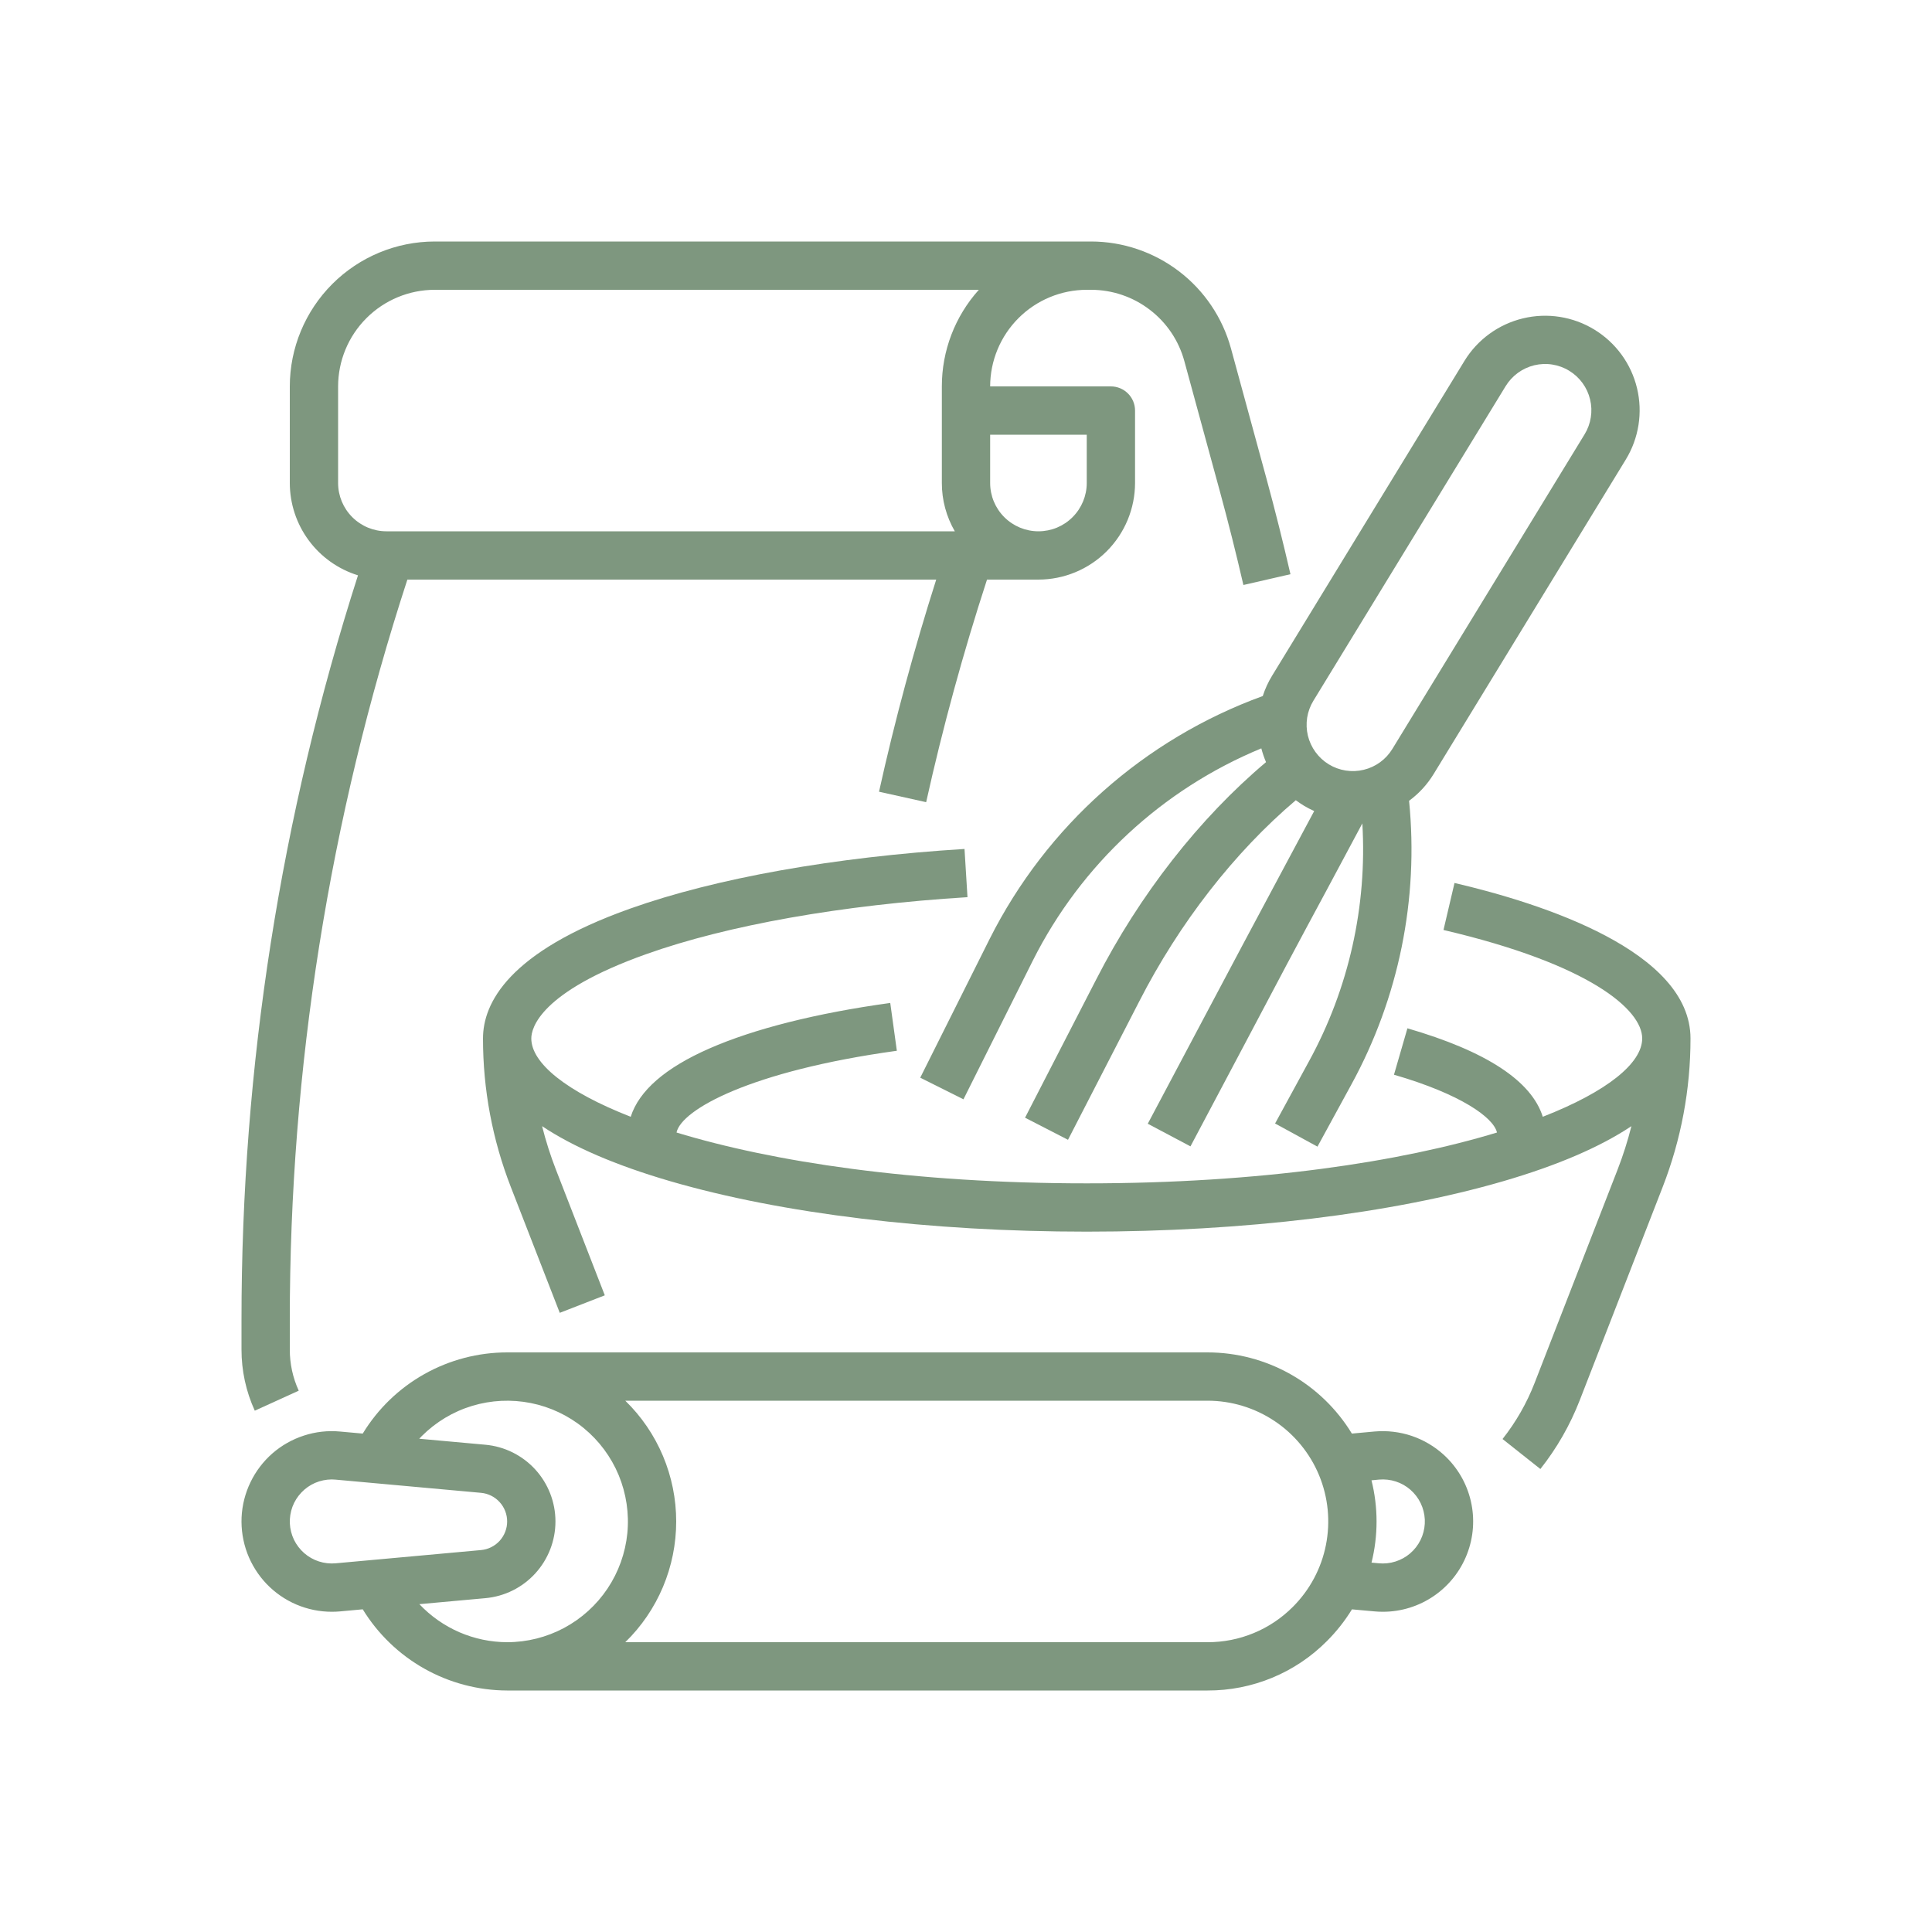
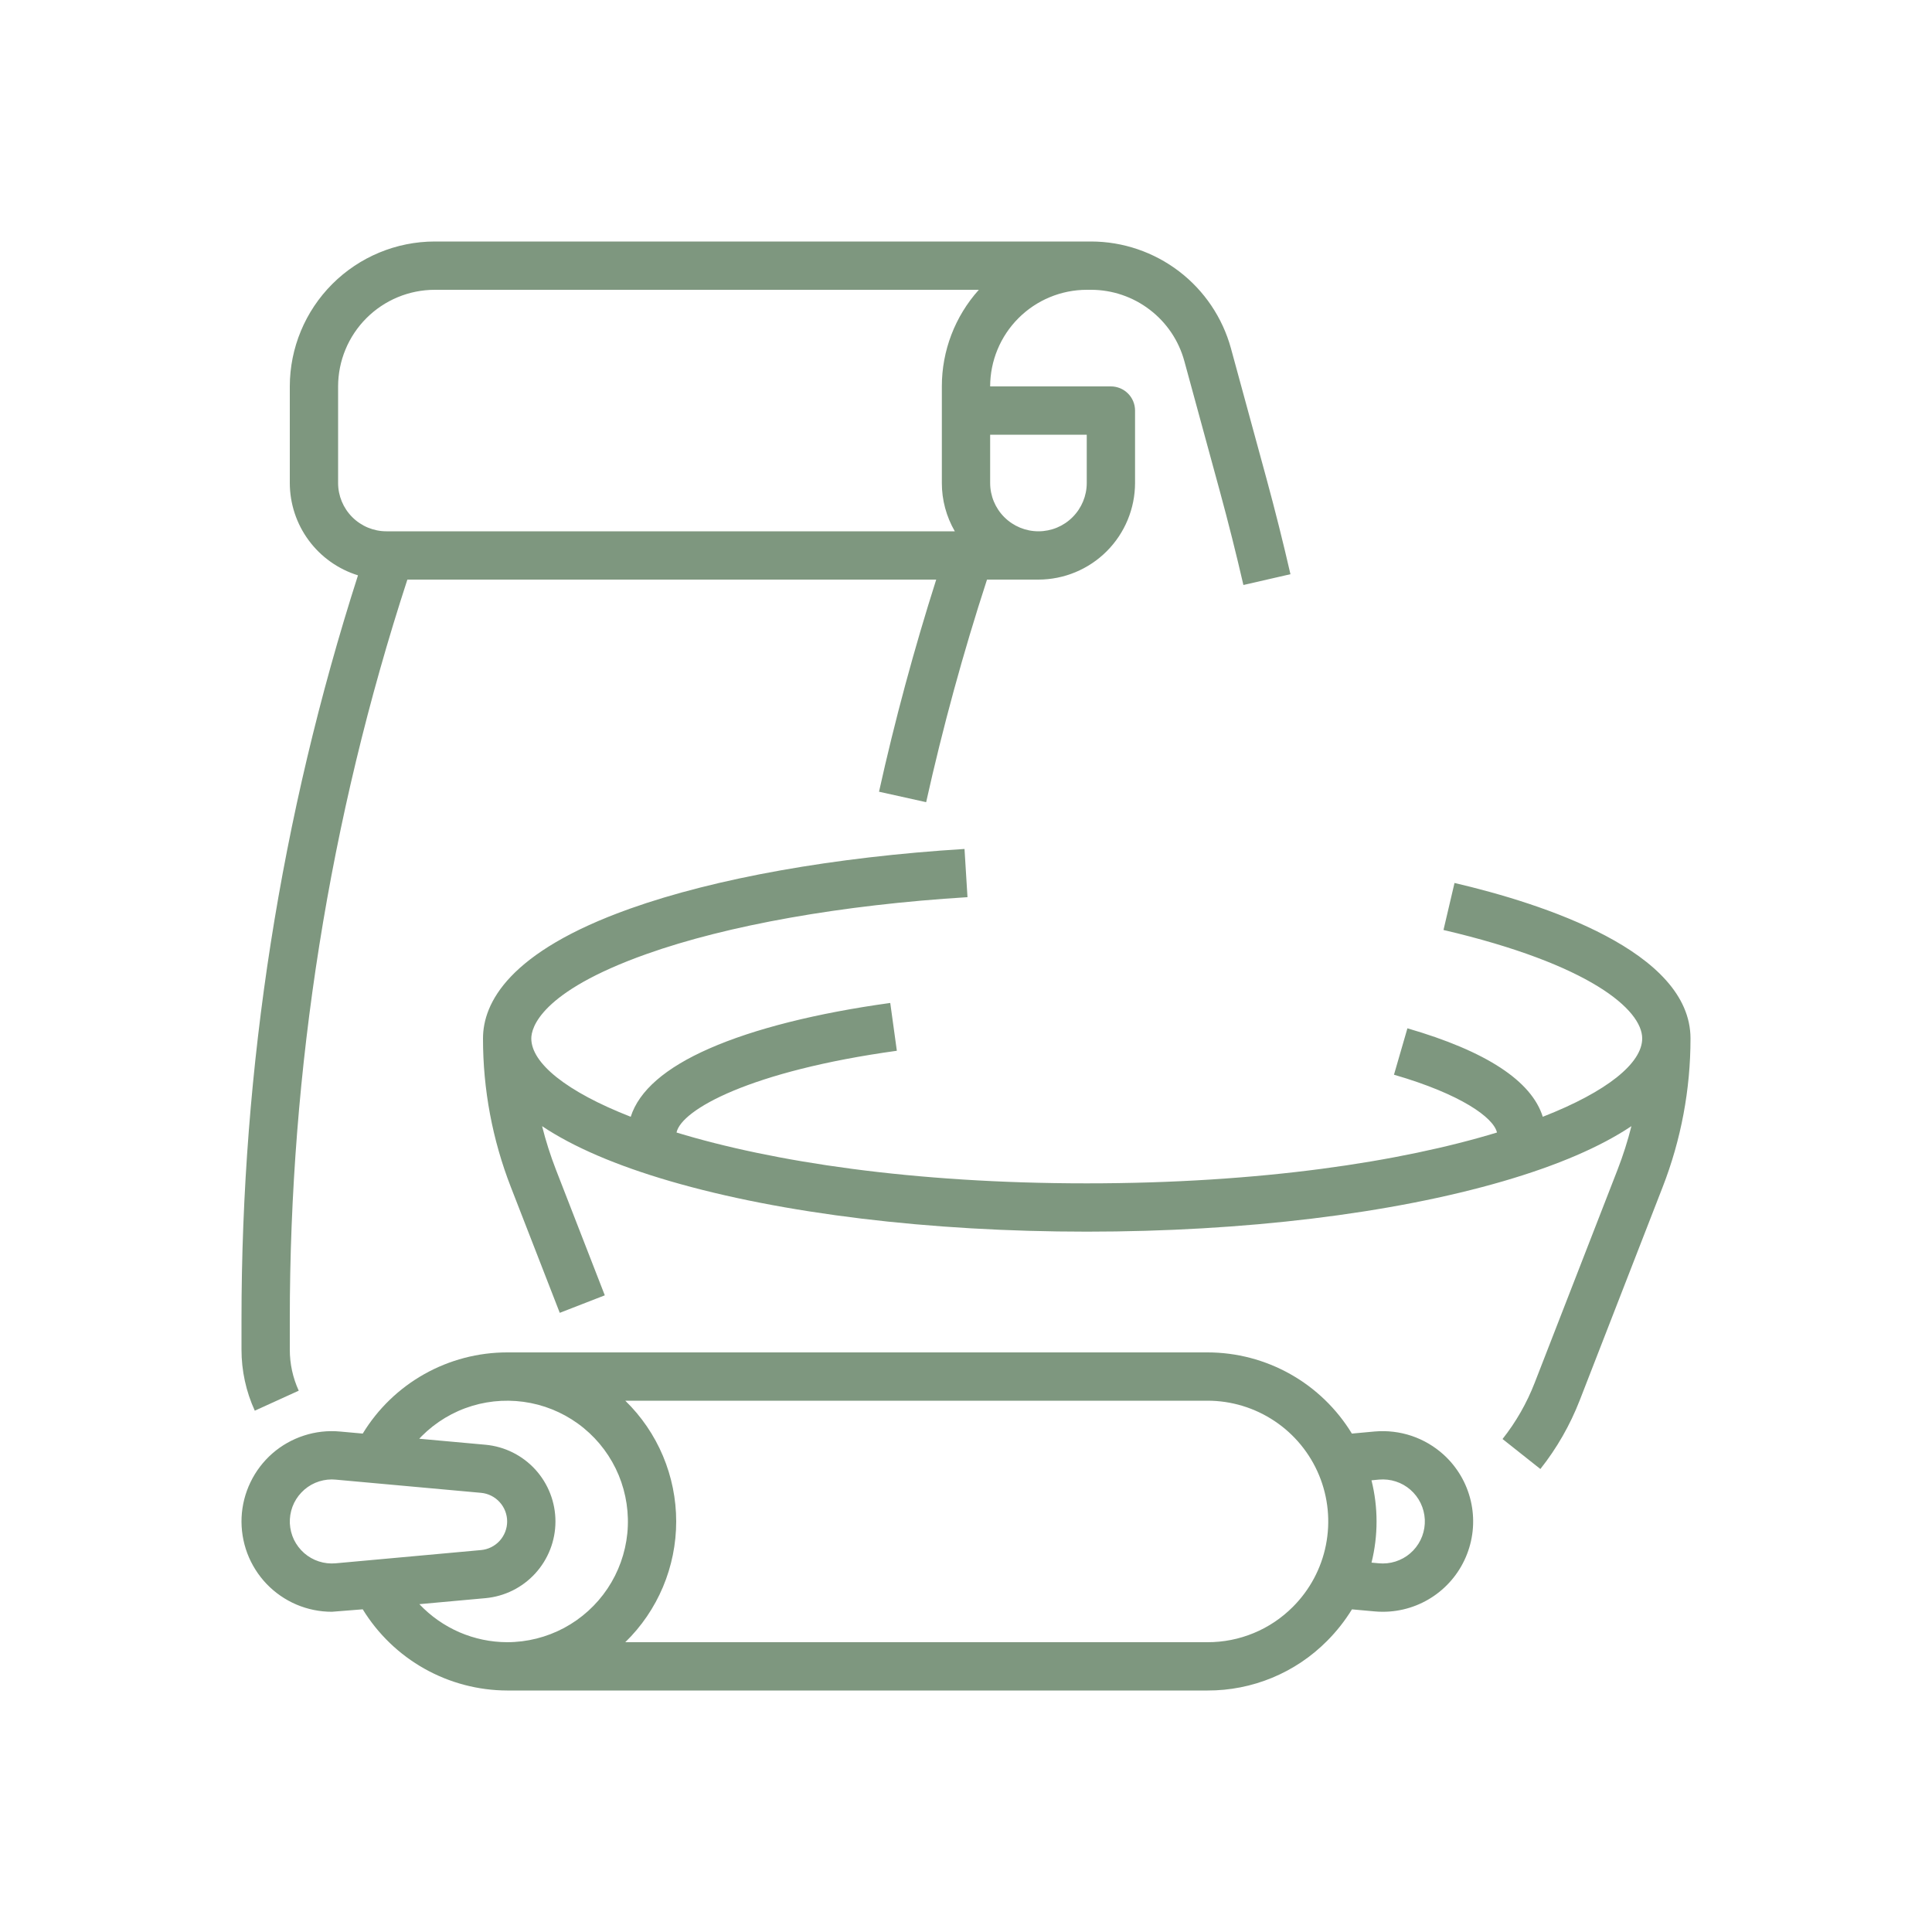
<svg xmlns="http://www.w3.org/2000/svg" width="48" height="48" viewBox="0 0 48 48" fill="none">
  <rect width="48" height="48" fill="white" />
  <path d="M7.422 34.551C7.275 34.23 7.199 33.881 7.2 33.527V32.797C7.198 26.549 8.184 20.34 10.121 14.4H23.26C22.709 16.131 22.231 17.9 21.839 19.67L23.01 19.93C23.423 18.071 23.931 16.213 24.522 14.4H25.8C26.436 14.399 27.046 14.146 27.496 13.696C27.946 13.246 28.199 12.636 28.2 12V10.2C28.2 10.121 28.184 10.043 28.154 9.97C28.124 9.898 28.08 9.831 28.024 9.776C27.968 9.72 27.902 9.676 27.83 9.646C27.757 9.616 27.679 9.6 27.6 9.6H24.6C24.601 8.964 24.854 8.354 25.304 7.904C25.754 7.454 26.364 7.201 27 7.2H27.109C27.635 7.201 28.146 7.374 28.564 7.694C28.983 8.013 29.285 8.461 29.424 8.969L30.307 12.206C30.516 12.974 30.713 13.757 30.892 14.534L32.061 14.266C31.879 13.473 31.678 12.673 31.465 11.89L30.582 8.653C30.373 7.892 29.92 7.22 29.293 6.741C28.665 6.262 27.898 6.001 27.109 6H10.8C9.846 6.001 8.931 6.381 8.256 7.056C7.581 7.731 7.201 8.646 7.2 9.6V12C7.201 12.513 7.365 13.012 7.67 13.425C7.975 13.838 8.404 14.142 8.894 14.294C6.975 20.274 5.998 26.516 6 32.797V33.527C5.999 34.052 6.112 34.571 6.33 35.048L7.422 34.551ZM27 10.8V12C27 12.318 26.873 12.623 26.648 12.848C26.424 13.074 26.118 13.2 25.8 13.2C25.482 13.2 25.177 13.074 24.951 12.848C24.726 12.623 24.6 12.318 24.6 12V10.8H27ZM8.4 12V9.6C8.401 8.964 8.654 8.354 9.104 7.904C9.554 7.454 10.164 7.201 10.8 7.2H24.319C23.727 7.859 23.399 8.714 23.4 9.6V12C23.399 12.421 23.511 12.835 23.722 13.2H9.6C9.282 13.2 8.977 13.073 8.752 12.848C8.527 12.623 8.4 12.318 8.4 12Z" fill="#7E977F" />
  <path d="M36.137 21.937L35.863 23.105C39.507 23.957 40.8 25.089 40.8 25.8C40.8 26.411 39.933 27.12 38.33 27.746C38.05 26.854 36.923 26.116 34.967 25.548L34.633 26.701C36.299 27.184 37.108 27.768 37.192 28.137C34.808 28.863 31.327 29.4 27 29.4C22.673 29.4 19.191 28.863 16.808 28.137C16.927 27.571 18.639 26.609 22.282 26.106L22.118 24.918C20.29 25.17 18.736 25.561 17.625 26.049C16.53 26.529 15.876 27.099 15.67 27.746C14.067 27.12 13.2 26.411 13.2 25.8C13.2 25.547 13.406 24.648 16.059 23.704C18.079 22.985 20.913 22.483 24.037 22.29L23.963 21.092C20.73 21.292 17.78 21.818 15.656 22.574C12.634 23.649 12 24.922 12 25.8C11.999 27.064 12.234 28.317 12.693 29.495L13.907 32.617L15.026 32.182L13.812 29.06C13.675 28.707 13.56 28.346 13.468 27.979C14.238 28.494 15.303 28.953 16.65 29.346C19.422 30.154 23.098 30.6 27 30.6C30.902 30.6 34.577 30.154 37.35 29.346C38.697 28.953 39.762 28.494 40.532 27.979C40.44 28.346 40.325 28.707 40.188 29.06L38.128 34.357C37.933 34.859 37.664 35.33 37.33 35.752L38.27 36.497C38.679 35.981 39.008 35.406 39.247 34.792L41.307 29.495C41.766 28.317 42.001 27.064 42 25.8C42 23.632 38.326 22.449 36.137 21.937Z" fill="#7E977F" />
-   <path d="M31.373 17.293C28.426 18.365 26 20.522 24.59 23.323L22.863 26.775L23.937 27.312L25.663 23.86C26.861 21.48 28.875 19.611 31.337 18.593C31.368 18.71 31.407 18.825 31.454 18.935C29.799 20.329 28.312 22.228 27.233 24.338L25.467 27.769L26.534 28.318L28.301 24.885C29.302 22.927 30.673 21.17 32.194 19.881C32.262 19.931 32.331 19.979 32.403 20.022C32.483 20.07 32.566 20.112 32.651 20.15C32.411 20.6 32.16 21.068 31.9 21.554C31.245 22.776 30.571 24.042 29.877 25.353L28.516 27.919L29.577 28.481L30.938 25.913C31.628 24.601 32.301 23.337 32.957 22.121C33.267 21.542 33.566 20.985 33.847 20.457C33.969 22.513 33.51 24.562 32.521 26.368L31.679 27.913L32.732 28.488L33.575 26.943C34.752 24.792 35.252 22.335 35.008 19.896C35.252 19.716 35.459 19.491 35.617 19.233L40.392 11.418C40.717 10.886 40.817 10.247 40.671 9.642C40.525 9.036 40.144 8.514 39.612 8.189C39.081 7.864 38.442 7.764 37.837 7.91C37.231 8.056 36.708 8.436 36.383 8.968L31.608 16.783C31.509 16.943 31.431 17.114 31.373 17.293ZM32.632 17.408L37.407 9.594C37.486 9.465 37.589 9.353 37.711 9.264C37.833 9.175 37.971 9.111 38.118 9.075C38.265 9.04 38.417 9.033 38.566 9.057C38.715 9.08 38.859 9.133 38.987 9.212C39.116 9.29 39.228 9.394 39.317 9.516C39.406 9.638 39.47 9.776 39.505 9.923C39.541 10.07 39.547 10.222 39.523 10.371C39.5 10.52 39.447 10.663 39.368 10.792L34.593 18.607C34.514 18.736 34.411 18.848 34.289 18.937C34.167 19.026 34.029 19.09 33.882 19.125C33.735 19.161 33.583 19.167 33.434 19.144C33.284 19.12 33.141 19.068 33.012 18.989C32.883 18.91 32.772 18.807 32.683 18.685C32.594 18.563 32.53 18.424 32.494 18.278C32.459 18.131 32.453 17.979 32.476 17.829C32.5 17.68 32.553 17.537 32.632 17.408Z" fill="#7E977F" />
-   <path d="M35.87 36.144C35.639 35.934 35.368 35.774 35.072 35.674C34.777 35.575 34.464 35.538 34.153 35.565L33.587 35.617C33.212 35.001 32.685 34.492 32.057 34.139C31.429 33.786 30.721 33.6 30 33.6H12.6C11.879 33.6 11.171 33.786 10.542 34.139C9.914 34.492 9.387 35.001 9.012 35.617L8.447 35.566C8.145 35.538 7.841 35.572 7.552 35.666C7.264 35.759 6.997 35.91 6.768 36.109C6.54 36.309 6.354 36.553 6.223 36.826C6.091 37.099 6.016 37.396 6.002 37.699C5.989 38.002 6.037 38.304 6.143 38.589C6.25 38.872 6.413 39.132 6.622 39.351C6.832 39.57 7.084 39.745 7.363 39.864C7.642 39.983 7.942 40.044 8.245 40.044C8.312 40.044 8.38 40.041 8.447 40.035L9.012 39.983C9.389 40.597 9.916 41.105 10.544 41.458C11.172 41.811 11.88 41.998 12.6 42H30C30.552 42.002 31.098 41.894 31.608 41.683C32.118 41.472 32.581 41.161 32.969 40.77C33.206 40.533 33.414 40.269 33.589 39.984L34.154 40.035C34.221 40.041 34.29 40.044 34.358 40.044C34.81 40.044 35.252 39.907 35.625 39.651C35.998 39.395 36.285 39.033 36.448 38.611C36.612 38.189 36.644 37.728 36.541 37.288C36.438 36.847 36.204 36.449 35.87 36.144ZM8.338 38.84C8.198 38.852 8.057 38.837 7.922 38.793C7.788 38.75 7.665 38.68 7.558 38.587C7.452 38.494 7.366 38.381 7.304 38.255C7.243 38.128 7.208 37.99 7.201 37.849C7.195 37.708 7.217 37.568 7.266 37.435C7.315 37.303 7.391 37.183 7.488 37.081C7.585 36.978 7.702 36.897 7.831 36.841C7.96 36.786 8.1 36.757 8.241 36.756C8.273 36.756 8.306 36.758 8.338 36.761L11.951 37.089C12.128 37.105 12.293 37.187 12.413 37.319C12.533 37.45 12.6 37.622 12.6 37.8C12.6 37.978 12.533 38.15 12.413 38.282C12.293 38.413 12.128 38.495 11.951 38.511H11.951L8.338 38.84ZM10.419 39.855L12.059 39.706H12.059C12.535 39.663 12.977 39.444 13.299 39.091C13.621 38.738 13.8 38.278 13.8 37.8C13.8 37.322 13.621 36.862 13.299 36.509C12.977 36.157 12.535 35.937 12.059 35.894L10.416 35.745C10.437 35.722 10.457 35.7 10.479 35.679C10.828 35.33 11.257 35.072 11.729 34.929C12.202 34.786 12.702 34.762 13.186 34.858C13.669 34.954 14.122 35.168 14.503 35.481C14.885 35.794 15.183 36.197 15.372 36.652C15.56 37.108 15.634 37.603 15.586 38.094C15.537 38.585 15.368 39.057 15.094 39.467C14.82 39.877 14.449 40.213 14.014 40.446C13.579 40.678 13.093 40.8 12.6 40.8C12.191 40.799 11.787 40.714 11.412 40.552C11.038 40.389 10.7 40.152 10.419 39.855ZM32.121 39.922C31.843 40.201 31.513 40.423 31.149 40.573C30.785 40.724 30.394 40.801 30 40.8H15.535C15.936 40.41 16.254 39.943 16.471 39.428C16.688 38.913 16.8 38.359 16.8 37.8C16.8 37.241 16.688 36.688 16.471 36.172C16.254 35.657 15.936 35.191 15.535 34.8H30C30.593 34.8 31.173 34.976 31.667 35.306C32.16 35.635 32.545 36.104 32.772 36.652C32.999 37.2 33.058 37.804 32.942 38.386C32.827 38.968 32.541 39.502 32.121 39.922ZM34.358 38.844C34.326 38.844 34.293 38.843 34.262 38.84L34.075 38.823C34.242 38.151 34.242 37.449 34.074 36.778L34.261 36.76C34.402 36.748 34.544 36.763 34.678 36.807C34.812 36.85 34.936 36.92 35.042 37.013C35.148 37.106 35.235 37.219 35.296 37.346C35.357 37.473 35.392 37.611 35.399 37.752C35.405 37.892 35.383 38.033 35.334 38.165C35.285 38.297 35.209 38.418 35.112 38.52C35.015 38.622 34.898 38.704 34.768 38.759C34.639 38.815 34.499 38.844 34.358 38.844L34.358 38.844Z" fill="#7E977F" />
+   <path d="M35.87 36.144C35.639 35.934 35.368 35.774 35.072 35.674C34.777 35.575 34.464 35.538 34.153 35.565L33.587 35.617C33.212 35.001 32.685 34.492 32.057 34.139C31.429 33.786 30.721 33.6 30 33.6H12.6C11.879 33.6 11.171 33.786 10.542 34.139C9.914 34.492 9.387 35.001 9.012 35.617L8.447 35.566C8.145 35.538 7.841 35.572 7.552 35.666C7.264 35.759 6.997 35.91 6.768 36.109C6.54 36.309 6.354 36.553 6.223 36.826C6.091 37.099 6.016 37.396 6.002 37.699C5.989 38.002 6.037 38.304 6.143 38.589C6.25 38.872 6.413 39.132 6.622 39.351C6.832 39.57 7.084 39.745 7.363 39.864C7.642 39.983 7.942 40.044 8.245 40.044L9.012 39.983C9.389 40.597 9.916 41.105 10.544 41.458C11.172 41.811 11.88 41.998 12.6 42H30C30.552 42.002 31.098 41.894 31.608 41.683C32.118 41.472 32.581 41.161 32.969 40.77C33.206 40.533 33.414 40.269 33.589 39.984L34.154 40.035C34.221 40.041 34.29 40.044 34.358 40.044C34.81 40.044 35.252 39.907 35.625 39.651C35.998 39.395 36.285 39.033 36.448 38.611C36.612 38.189 36.644 37.728 36.541 37.288C36.438 36.847 36.204 36.449 35.87 36.144ZM8.338 38.84C8.198 38.852 8.057 38.837 7.922 38.793C7.788 38.75 7.665 38.68 7.558 38.587C7.452 38.494 7.366 38.381 7.304 38.255C7.243 38.128 7.208 37.99 7.201 37.849C7.195 37.708 7.217 37.568 7.266 37.435C7.315 37.303 7.391 37.183 7.488 37.081C7.585 36.978 7.702 36.897 7.831 36.841C7.96 36.786 8.1 36.757 8.241 36.756C8.273 36.756 8.306 36.758 8.338 36.761L11.951 37.089C12.128 37.105 12.293 37.187 12.413 37.319C12.533 37.45 12.6 37.622 12.6 37.8C12.6 37.978 12.533 38.15 12.413 38.282C12.293 38.413 12.128 38.495 11.951 38.511H11.951L8.338 38.84ZM10.419 39.855L12.059 39.706H12.059C12.535 39.663 12.977 39.444 13.299 39.091C13.621 38.738 13.8 38.278 13.8 37.8C13.8 37.322 13.621 36.862 13.299 36.509C12.977 36.157 12.535 35.937 12.059 35.894L10.416 35.745C10.437 35.722 10.457 35.7 10.479 35.679C10.828 35.33 11.257 35.072 11.729 34.929C12.202 34.786 12.702 34.762 13.186 34.858C13.669 34.954 14.122 35.168 14.503 35.481C14.885 35.794 15.183 36.197 15.372 36.652C15.56 37.108 15.634 37.603 15.586 38.094C15.537 38.585 15.368 39.057 15.094 39.467C14.82 39.877 14.449 40.213 14.014 40.446C13.579 40.678 13.093 40.8 12.6 40.8C12.191 40.799 11.787 40.714 11.412 40.552C11.038 40.389 10.7 40.152 10.419 39.855ZM32.121 39.922C31.843 40.201 31.513 40.423 31.149 40.573C30.785 40.724 30.394 40.801 30 40.8H15.535C15.936 40.41 16.254 39.943 16.471 39.428C16.688 38.913 16.8 38.359 16.8 37.8C16.8 37.241 16.688 36.688 16.471 36.172C16.254 35.657 15.936 35.191 15.535 34.8H30C30.593 34.8 31.173 34.976 31.667 35.306C32.16 35.635 32.545 36.104 32.772 36.652C32.999 37.2 33.058 37.804 32.942 38.386C32.827 38.968 32.541 39.502 32.121 39.922ZM34.358 38.844C34.326 38.844 34.293 38.843 34.262 38.84L34.075 38.823C34.242 38.151 34.242 37.449 34.074 36.778L34.261 36.76C34.402 36.748 34.544 36.763 34.678 36.807C34.812 36.85 34.936 36.92 35.042 37.013C35.148 37.106 35.235 37.219 35.296 37.346C35.357 37.473 35.392 37.611 35.399 37.752C35.405 37.892 35.383 38.033 35.334 38.165C35.285 38.297 35.209 38.418 35.112 38.52C35.015 38.622 34.898 38.704 34.768 38.759C34.639 38.815 34.499 38.844 34.358 38.844L34.358 38.844Z" fill="#7E977F" />
</svg>